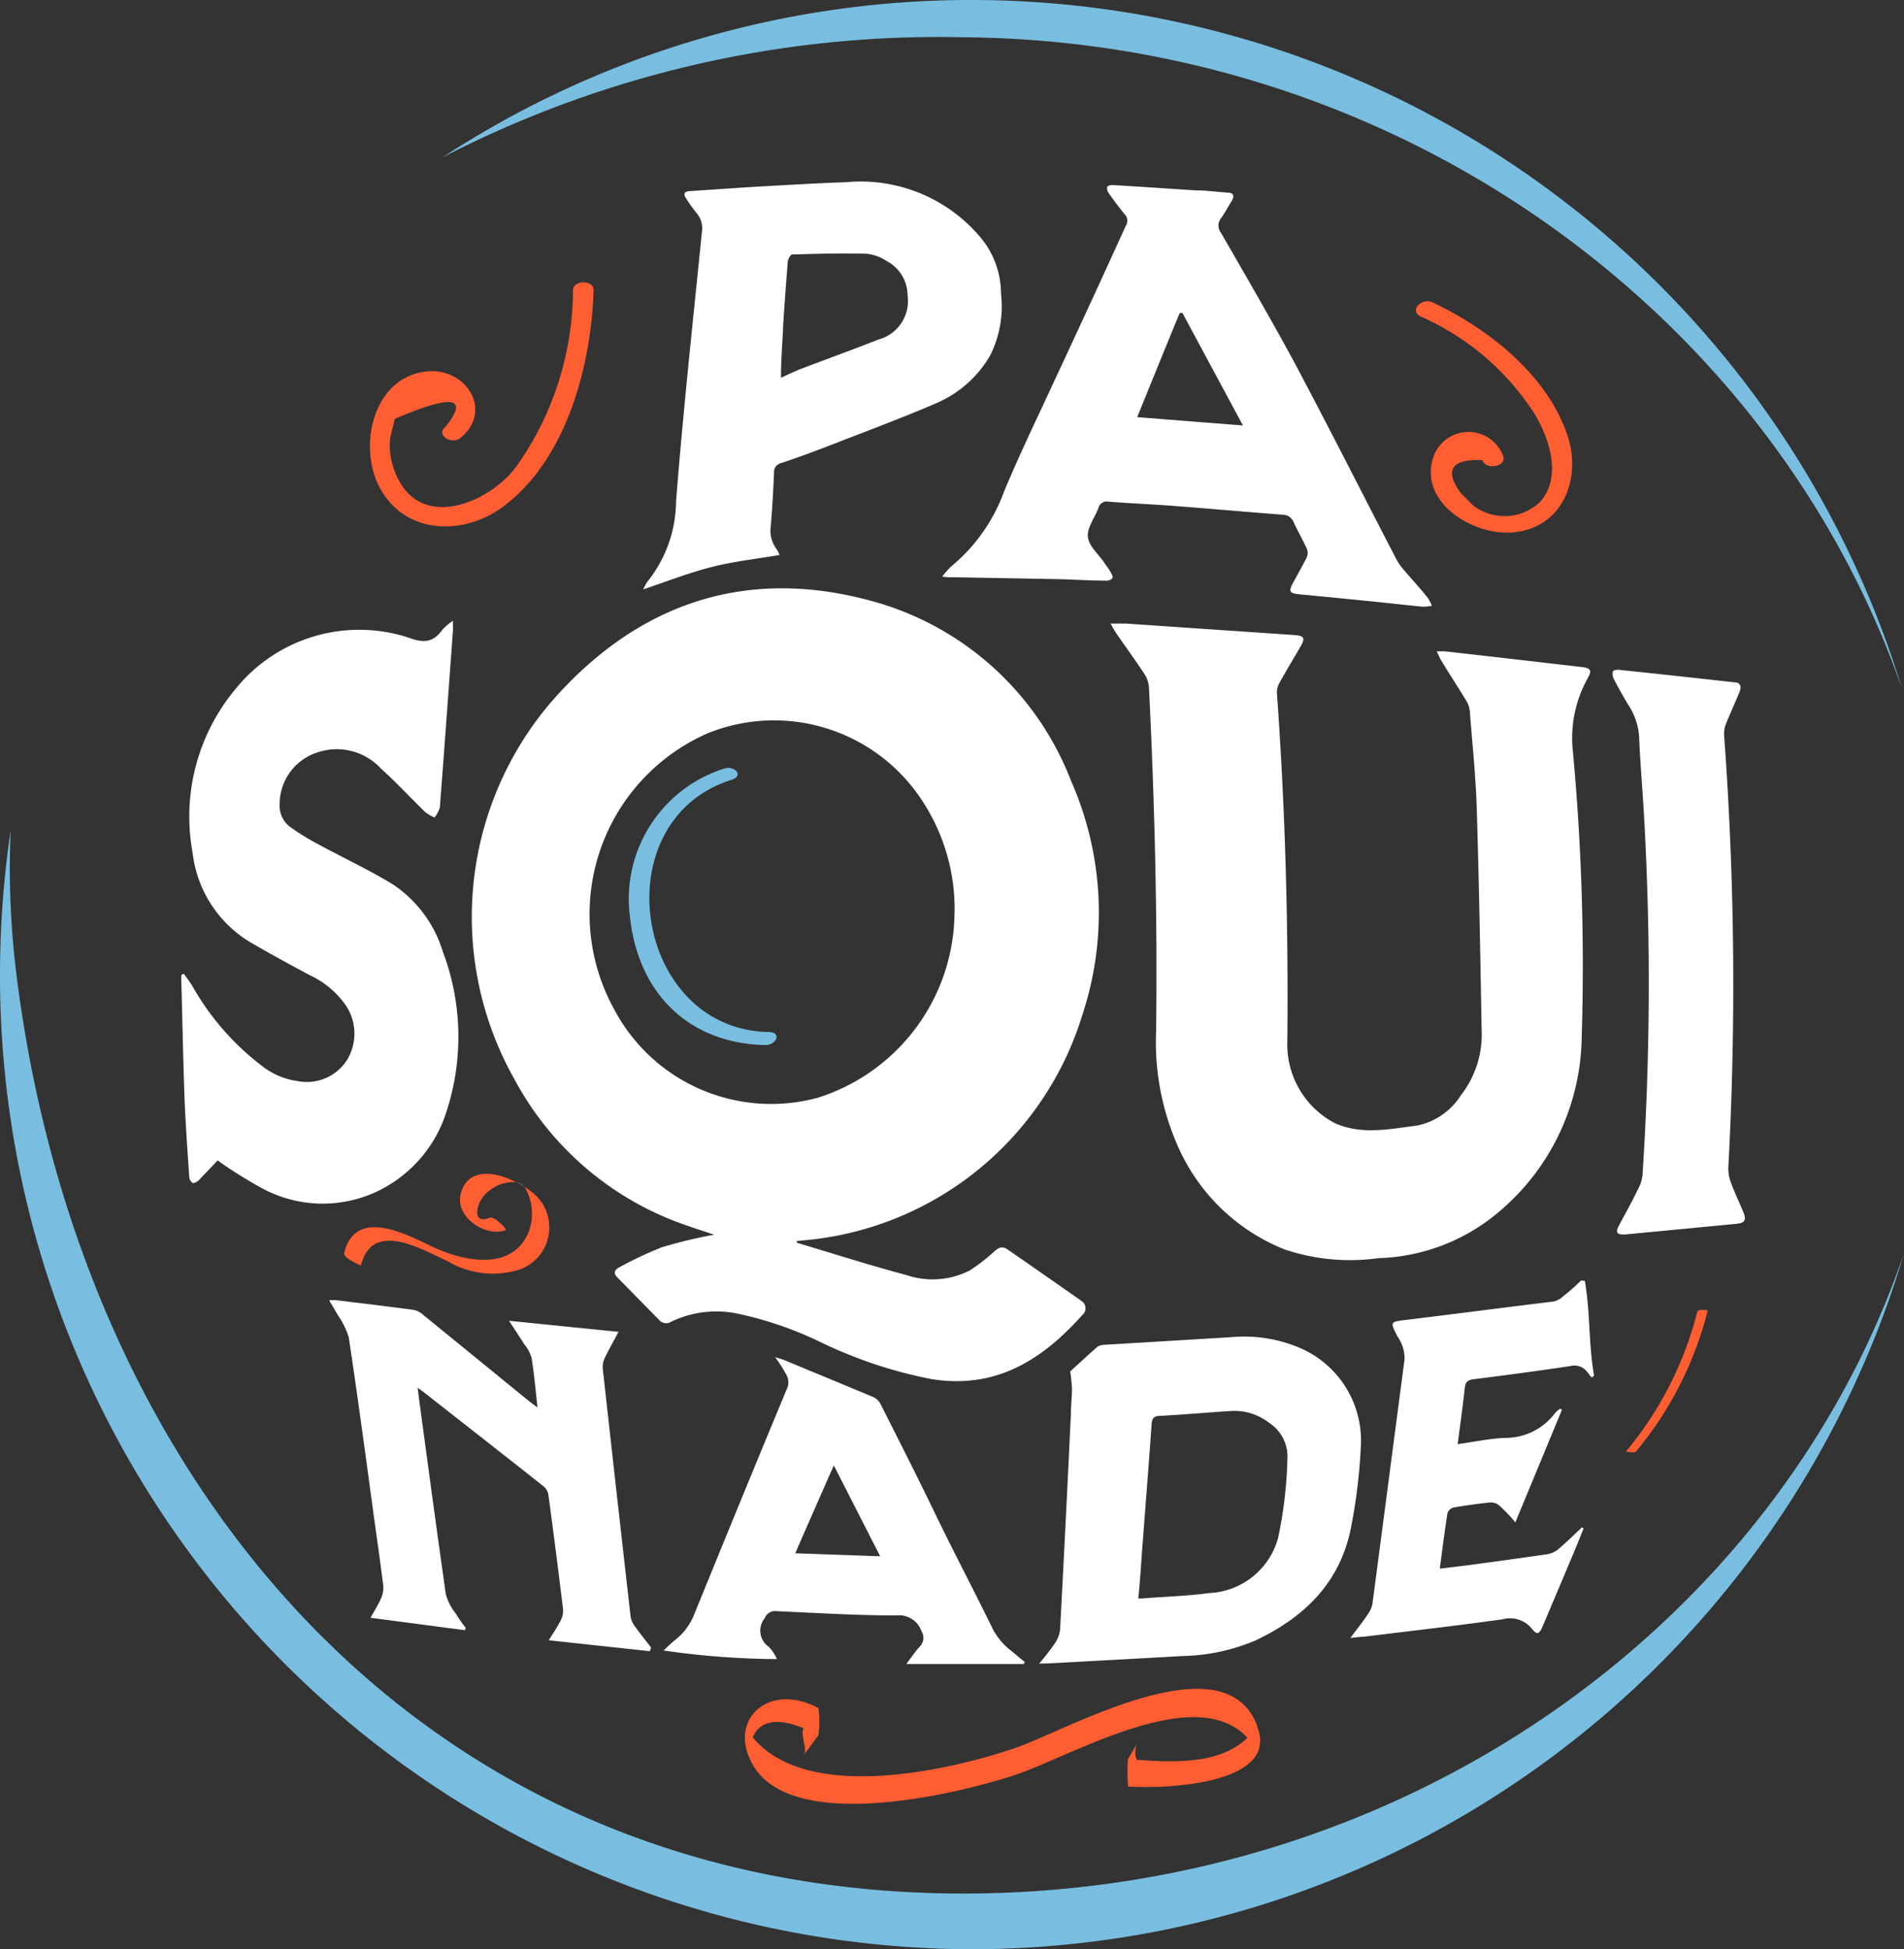
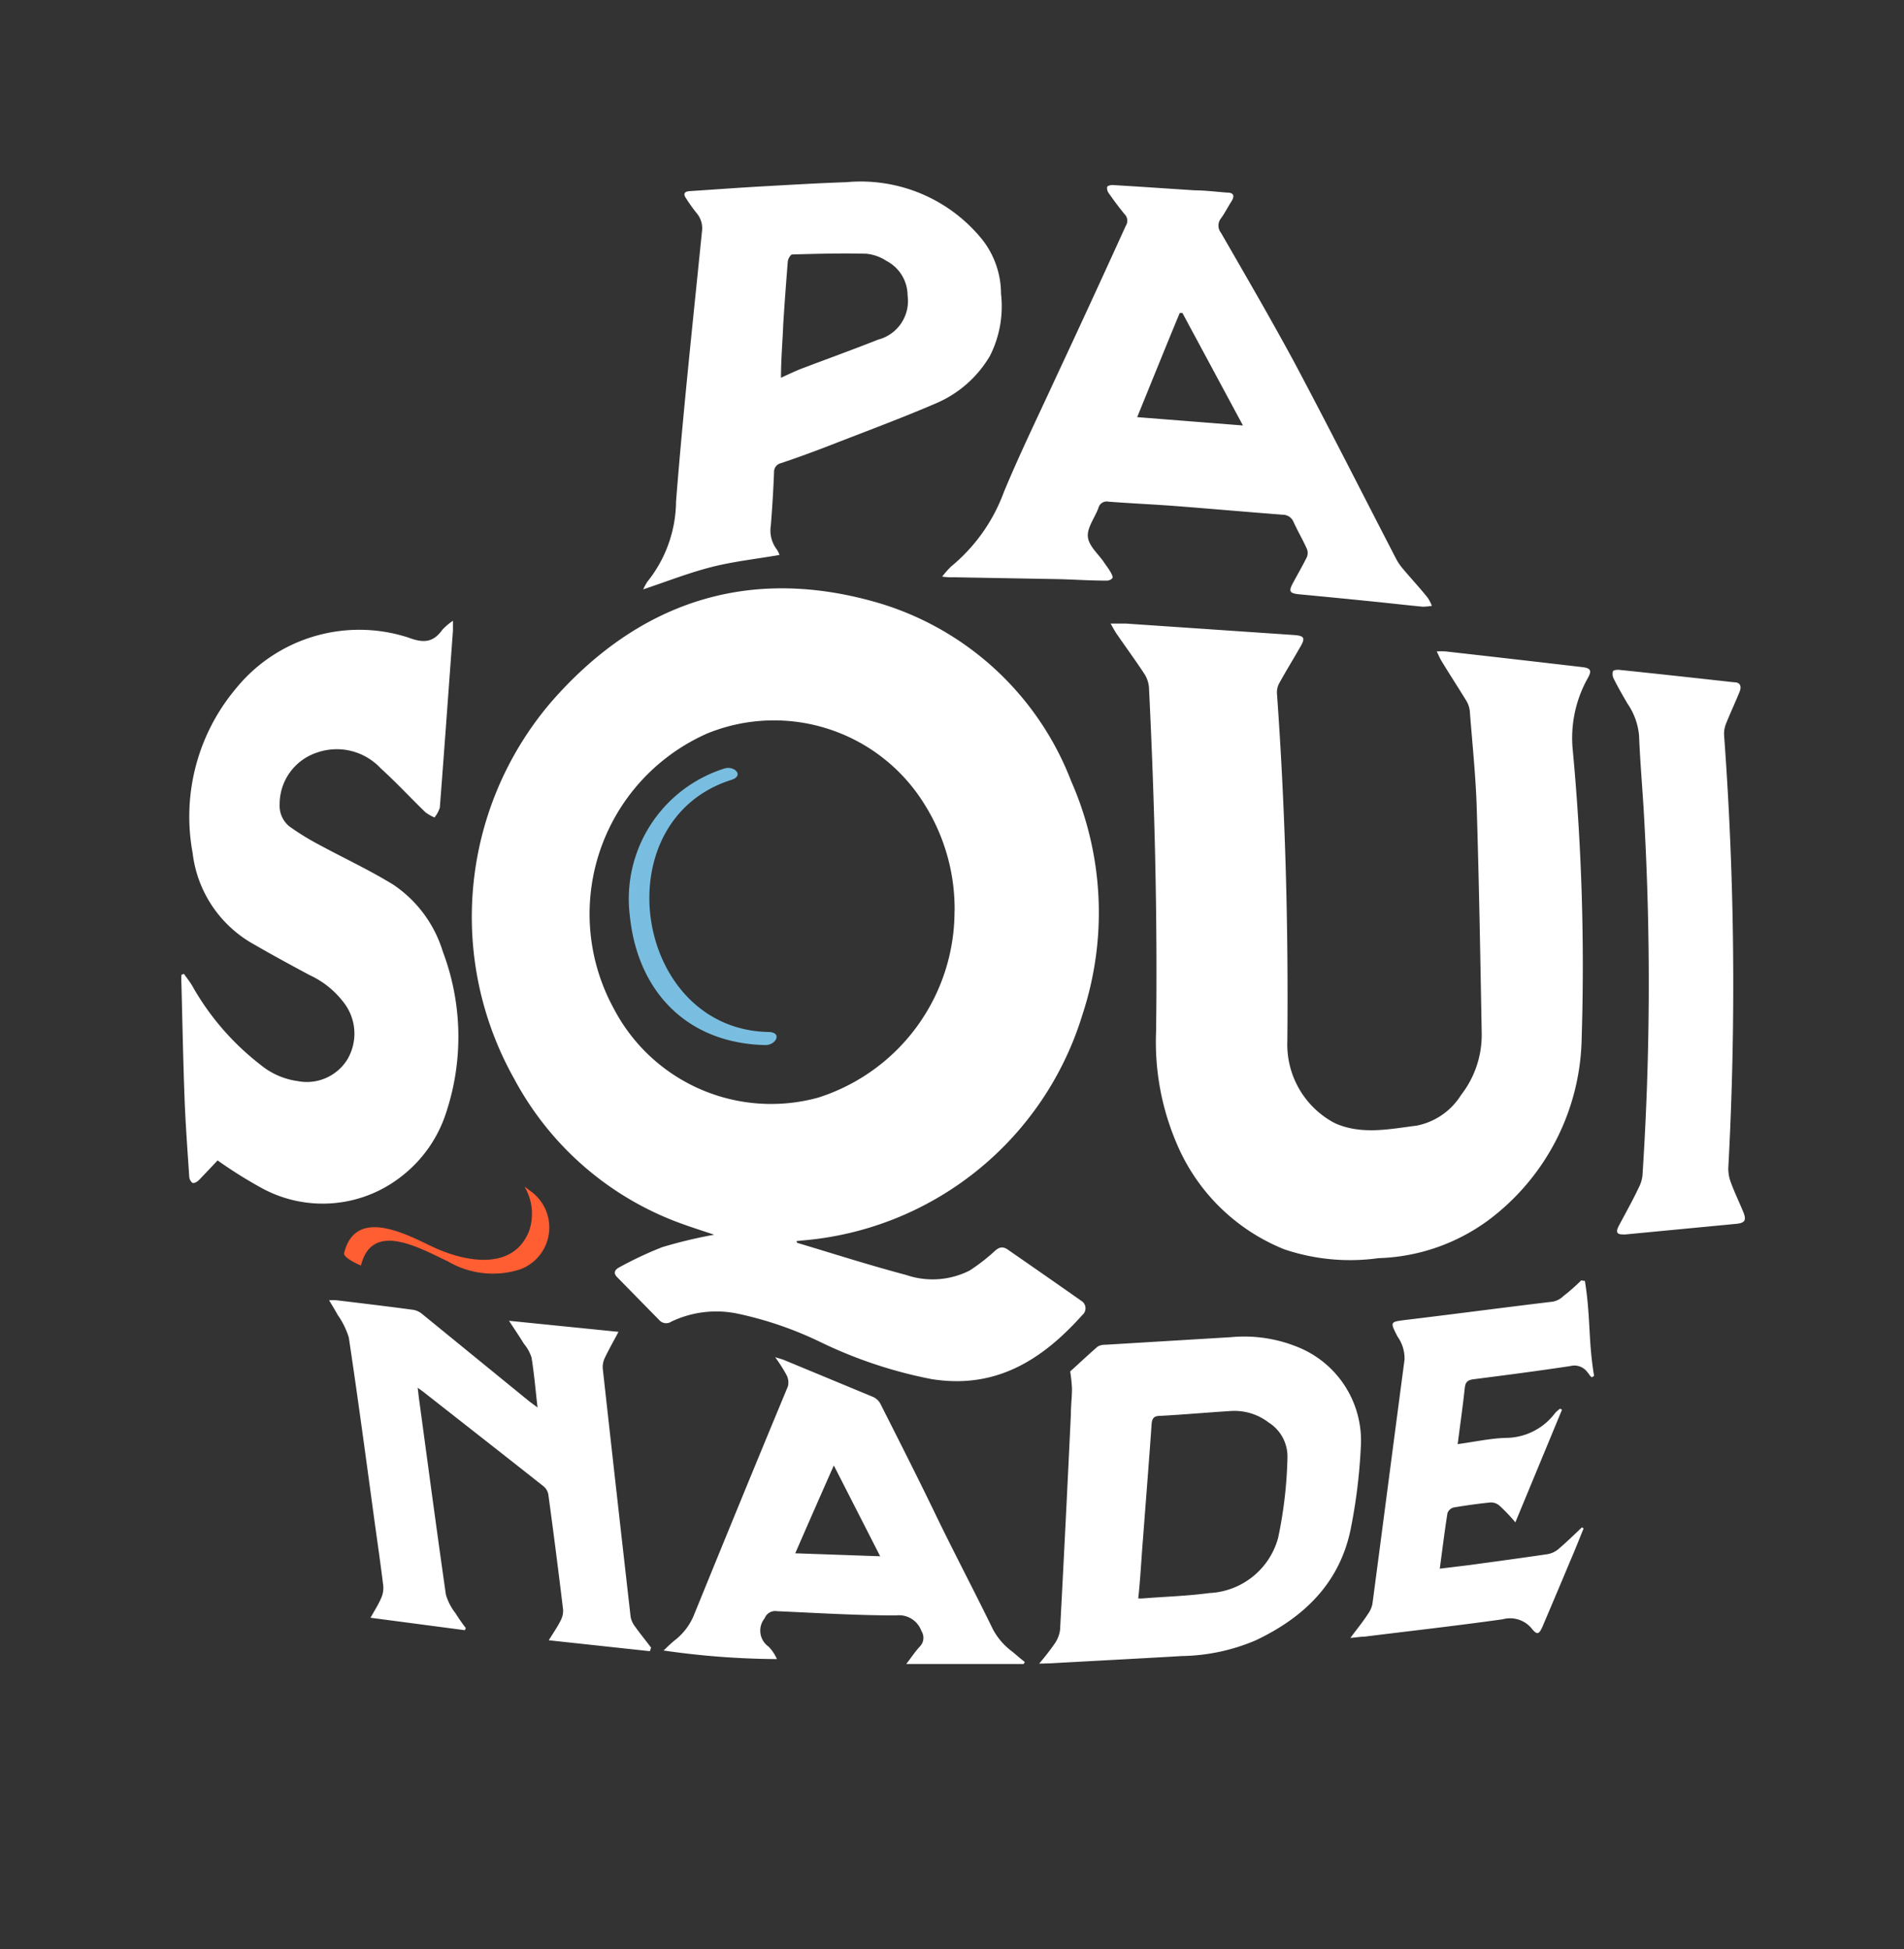
<svg xmlns="http://www.w3.org/2000/svg" id="prefix__logo" width="107.09" height="109.629" viewBox="0 0 107.09 109.629">
  <rect x="0" y="0" width="107.09" height="109.629" fill="#333333" stroke="none" />
  <defs>
    <style>
            .prefix__cls-1{fill:#79bee0}.prefix__cls-4{fill:#ff5d32}
        </style>
  </defs>
-   <path id="prefix__Path_1" d="M494.318 443.554a54.73 54.73 0 0 1 52.294 38.733c-7.272-20.918-28.141-36.447-52.8-36.636a60.785 60.785 0 0 0-29.284 6.751 54.3 54.3 0 0 1 29.79-8.848zm0 109.629a54.75 54.75 0 0 1-54.684-54.814 55.4 55.4 0 0 1 .6-8.114 48.423 48.423 0 0 0 .334 8.184c3.556 28.319 22.57 51.613 53.241 51.613 24.787 0 45.774-15.124 52.914-36a54.724 54.724 0 0 1-52.405 39.131z" class="prefix__cls-1" data-name="Path 1" transform="translate(-439.634 -443.554)" />
  <path id="prefix__Path_2" d="M490.838 519.762c.034.056.042.1.063.1 2.036.608 4.058 1.258 6.107 1.8a4.6 4.6 0 0 0 3.584-.252 10.735 10.735 0 0 0 1.395-1.083c.223-.2.411-.293.7-.119q2.092 1.446 4.183 2.914a.489.489 0 0 1 .056.79c-2.266 2.537-4.88 4.194-8.5 3.606a25.45 25.45 0 0 1-6.275-2.1 20.411 20.411 0 0 0-4.623-1.58 5.879 5.879 0 0 0-3.717.447.522.522 0 0 1-.7-.1c-.788-.8-1.568-1.6-2.356-2.4-.272-.28-.056-.462.153-.567a20.707 20.707 0 0 1 2.385-1.118 26.624 26.624 0 0 1 2.921-.7c-.586-.2-1.178-.384-1.757-.594a17.337 17.337 0 0 1-9.483-8.163 18.59 18.59 0 0 1 2.092-21.225c4.776-5.465 10.814-7.6 17.926-5.682a16.7 16.7 0 0 1 11.3 10.148 18.323 18.323 0 0 1 .634 13.146 18.018 18.018 0 0 1-15.827 12.7zm8.9-18.542a11.063 11.063 0 0 0-1.687-6.018 9.951 9.951 0 0 0-12.181-4.012 11.092 11.092 0 0 0-5.285 15.522 9.983 9.983 0 0 0 11.484 4.976 11 11 0 0 0 7.665-10.467zm8.778-16.194h.83l9.448.643c.613.042.7.154.37.7-.377.664-.781 1.314-1.15 1.985a1.082 1.082 0 0 0-.146.587c.467 6.507.648 13.028.585 19.569a5 5 0 0 0 2.6 4.578l.16.077c1.492.622 3.019.286 4.518.1a3.817 3.817 0 0 0 2.49-1.719 5.511 5.511 0 0 0 1.164-3.495c-.077-4.194-.147-8.387-.279-12.629-.056-1.831-.251-3.655-.391-5.48a1.4 1.4 0 0 0-.2-.58c-.46-.755-.942-1.488-1.394-2.236-.091-.146-.154-.308-.265-.531a3.9 3.9 0 0 1 .509 0q3.836.433 7.67.88c.474.056.558.189.32.615a6.881 6.881 0 0 0-.843 4.109 130.449 130.449 0 0 1 .495 16.18 13.052 13.052 0 0 1-5.292 10.239 10.972 10.972 0 0 1-6.136 2.1 11.555 11.555 0 0 1-5.306-.5 11.022 11.022 0 0 1-6.052-5.968 14.469 14.469 0 0 1-1.15-6.29c.083-6.45-.083-12.895-.4-19.338a1.642 1.642 0 0 0-.244-.741c-.5-.762-1.039-1.5-1.562-2.257-.108-.156-.199-.324-.352-.597zm-50.229 30.192c-.328.356-.7.741-1.053 1.111-.091.091-.279.2-.363.154a.475.475 0 0 1-.181-.363c-.1-1.482-.209-2.956-.265-4.438-.077-2.1-.118-4.256-.174-6.388a4.429 4.429 0 0 1 0-.51l.139-.056c.153.216.321.426.46.657a14.776 14.776 0 0 0 3.842 4.452 4.183 4.183 0 0 0 2.092.922 2.68 2.68 0 0 0 2.789-1.2 2.85 2.85 0 0 0-.223-3.257 5.049 5.049 0 0 0-1.883-1.5c-1.039-.559-2.092-1.125-3.1-1.712a6.779 6.779 0 0 1-3.486-5.165 11.2 11.2 0 0 1 2.419-9.225 8.937 8.937 0 0 1 9.713-2.886c.851.321 1.395.287 1.91-.433a3.348 3.348 0 0 1 .6-.511v.553c-.244 3.319-.481 6.639-.739 9.959a1.718 1.718 0 0 1-.3.552 2.606 2.606 0 0 1-.509-.293c-.843-.818-1.646-1.685-2.517-2.474a3.377 3.377 0 0 0-3.591-.881 3.055 3.055 0 0 0-2.092 2.922 1.491 1.491 0 0 0 .551 1.23 14.256 14.256 0 0 0 1.694 1.041c1.395.755 2.789 1.4 4.142 2.23a6.993 6.993 0 0 1 2.789 3.76 13.561 13.561 0 0 1 .2 9.03 7.39 7.39 0 0 1-2.58 3.663 7.161 7.161 0 0 1-7.879.573 25.128 25.128 0 0 1-2.409-1.516zm40.754-32.834a5.292 5.292 0 0 1 .5-.566 9.785 9.785 0 0 0 2.97-4.193c.892-2.146 1.91-4.235 2.879-6.339q2.014-4.309 3.981-8.638a.518.518 0 0 0-.069-.643c-.314-.378-.606-.776-.892-1.181a.46.46 0 0 1-.091-.349c0-.063.2-.119.307-.112 1.548.091 3.1.2 4.651.3.6 0 1.192.084 1.792.125.363 0 .44.182.237.5s-.369.65-.586.951a.65.65 0 0 0 0 .81c1.395 2.419 2.789 4.816 4.12 7.276 1.938 3.641 3.8 7.331 5.7 11a3.106 3.106 0 0 0 .419.629c.467.552.955 1.076 1.394 1.629a2.252 2.252 0 0 1 .229.447 3.208 3.208 0 0 1-.509.049c-.892-.084-1.785-.188-2.677-.279q-2.146-.218-4.288-.42c-.523-.055-.592-.16-.349-.615s.544-.972.788-1.468a.609.609 0 0 0 0-.482c-.224-.5-.509-.986-.739-1.489a.657.657 0 0 0-.614-.42c-1.98-.153-3.96-.328-5.947-.482-1.283-.1-2.566-.154-3.849-.252a.481.481 0 0 0-.571.356c-.2.545-.641 1.1-.593 1.614s.565.951.879 1.4c.132.2.286.391.4.594s.132.28.09.35a.445.445 0 0 1-.349.126c-.9 0-1.792-.063-2.691-.084l-5.878-.105a3.354 3.354 0 0 1-.648-.038zm13.512-14.824h-.153c-.816 1.964-1.583 3.872-2.392 5.857l5.948.469zm-22.66 13.608c-1.332.231-2.642.37-3.905.7s-2.461.8-3.765 1.237a3.517 3.517 0 0 1 .23-.426 7.3 7.3 0 0 0 1.618-4.522c.4-5.067.948-10.12 1.457-15.173a1.31 1.31 0 0 0-.293-1.034 8.988 8.988 0 0 1-.6-.839c-.174-.245-.1-.385.2-.405 1.395-.091 2.858-.2 4.288-.279s3.019-.175 4.525-.224a8.783 8.783 0 0 1 7.669 3.257 4.955 4.955 0 0 1 1.032 3.012 6.174 6.174 0 0 1-.62 3.495 6.439 6.439 0 0 1-3.013 2.663c-1.959.845-3.967 1.586-5.954 2.362-.921.357-1.855.7-2.789 1.013a.5.5 0 0 0-.39.511q-.059 1.5-.181 3a1.748 1.748 0 0 0 .341 1.349 1.347 1.347 0 0 1 .147.304zm.083-9.966c.432-.2.788-.37 1.15-.511 1.436-.545 2.887-1.069 4.316-1.635a2.243 2.243 0 0 0 1.652-2.481 2.2 2.2 0 0 0-1.185-1.943 2.519 2.519 0 0 0-1.123-.405c-1.395-.035-2.789 0-4.184.042-.09 0-.23.245-.244.378q-.145 1.77-.258 3.543c-.036.979-.127 1.944-.127 3.01zm14.517 72.321a14.007 14.007 0 0 0 .864-1.111 1.747 1.747 0 0 0 .314-.8q.321-6.038.606-12.083c0-.5.063-.992.063-1.482a9.5 9.5 0 0 0-.1-.958c.46-.412.99-.916 1.548-1.4a.826.826 0 0 1 .425-.1l7.077-.427a7.955 7.955 0 0 1 3.653.518 5.676 5.676 0 0 1 3.64 5.709 30.846 30.846 0 0 1-.572 4.592c-.627 3.026-2.635 4.955-5.341 6.234a10.981 10.981 0 0 1-4.141.881c-2.482.147-4.958.273-7.44.412zm5.578-3.669a1.654 1.654 0 0 0 .279 0c1.234-.1 2.482-.133 3.709-.3a4.211 4.211 0 0 0 3.877-3.11 24.184 24.184 0 0 0 .523-4.494 2.258 2.258 0 0 0-1.053-1.985 3.158 3.158 0 0 0-2.14-.65c-1.311.083-2.621.2-3.939.272-.349 0-.481.1-.509.475-.147 2.139-.321 4.277-.481 6.409-.095 1.129-.144 2.245-.27 3.385zm-27.471 2.97l-5.689-.615c.264-.426.488-.748.655-1.083a1.2 1.2 0 0 0 .153-.629q-.389-3.239-.829-6.472a.771.771 0 0 0-.272-.475c-2.252-1.782-4.518-3.551-6.778-5.326l-.3-.217c.042.328.063.573.1.81.488 3.606.969 7.219 1.485 10.819a3.072 3.072 0 0 0 .544 1.056 9.564 9.564 0 0 0 .578.831l-.055.12-5.306-.7c.223-.4.44-.734.593-1.09a1.4 1.4 0 0 0 .125-.7c-.146-1.2-.32-2.4-.488-3.607-.474-3.494-.934-6.918-1.45-10.365a4.5 4.5 0 0 0-.627-1.272c-.139-.258-.293-.5-.481-.824a3.555 3.555 0 0 1 .411 0c1.45.175 2.908.349 4.358.545a1.111 1.111 0 0 1 .5.259l6 4.892.453.336c-.112-.986-.188-1.88-.335-2.8a2.25 2.25 0 0 0-.425-.776c-.251-.405-.516-.8-.844-1.3l6.157.622c-.286.545-.544.992-.767 1.461a1.2 1.2 0 0 0-.118.594q.774 6.99 1.569 13.977a1.268 1.268 0 0 0 .23.518c.293.412.613.8.92 1.209zm54.719-23.441c-.335 0-.4-.133-.23-.468.37-.7.767-1.4 1.123-2.152a1.968 1.968 0 0 0 .216-.7 165.616 165.616 0 0 0 .1-19.981c-.083-1.587-.23-3.173-.293-4.76a3.744 3.744 0 0 0-.648-1.789c-.265-.454-.53-.909-.774-1.4a.573.573 0 0 1-.048-.412c0-.07.23-.105.349-.091 2.161.224 4.316.461 6.47.7.363 0 .419.245.307.531-.251.615-.53 1.21-.774 1.824a1.517 1.517 0 0 0-.1.6 191.135 191.135 0 0 1 .238 24.363 2.184 2.184 0 0 0 .146.818c.209.567.467 1.1.7 1.664.182.447.091.608-.384.657l-6.275.6zm-33.7 24.161h-6.6c.286-.37.5-.7.767-.985a.7.7 0 0 0 .091-.86 1.345 1.345 0 0 0-1.436-.887c-2.231 0-4.456-.14-6.687-.238a.633.633 0 0 0-.7.4 1.1 1.1 0 0 0 .157 1.544c.021.017.043.034.066.05a2.3 2.3 0 0 1 .467.7 45.826 45.826 0 0 1-6.373-.483c.209-.2.411-.4.634-.58a3.418 3.418 0 0 0 1.088-1.453c1.743-4.277 3.486-8.534 5.265-12.811a.877.877 0 0 0-.07-.643 8.618 8.618 0 0 0-.641-1.007c.23.07.349.1.46.14 1.687.7 3.381 1.4 5.062 2.1a.881.881 0 0 1 .4.384c1.039 2.062 2.092 4.13 3.089 6.2s2.175 4.3 3.229 6.465a3.766 3.766 0 0 0 1.1 1.272c.23.189.446.384.7.58zm-12.843-6.227l4.776.168-2.607-5.109q-1.093 2.469-2.17 4.942zM535.189 522c.328 2.027.181 3.313.516 5.34l-.132.083c-.251-.251 0 0-.244-.293a.905.905 0 0 0-.962-.342c-1.813.273-3.625.51-5.438.741-.328.042-.46.153-.495.482-.112 1.034-.258 2.062-.4 3.166.942-.125 1.813-.321 2.692-.35a3.484 3.484 0 0 0 2.789-1.4 1.59 1.59 0 0 1 .285-.245l.1.063-2.622 6.332a9.8 9.8 0 0 0-.892-.937.738.738 0 0 0-.5-.182c-.7.07-1.395.168-2.092.286a.519.519 0 0 0-.335.315c-.16 1.013-.286 2.034-.432 3.124l1.646-.2c1.471-.2 2.949-.4 4.413-.616a1.278 1.278 0 0 0 .621-.293c.453-.384.886-.811 1.318-1.217l.091.064c-.244.6-.481 1.2-.74 1.8-.516 1.237-1.039 2.467-1.562 3.7-.2.454-.307.51-.607.14a1.573 1.573 0 0 0-1.646-.531c-2.587.363-5.187.656-7.788.978-.216 0-.433.042-.774.07.37-.5.7-.9.976-1.328a1.466 1.466 0 0 0 .265-.594c.606-4.585 1.2-9.163 1.806-13.741a2.133 2.133 0 0 0-.4-1.293c-.418-.824-.425-.818.467-.93 2.789-.335 5.522-.7 8.276-1.028a1.166 1.166 0 0 0 .592-.314 10.4 10.4 0 0 0 1-.881z" data-name="Path 2" transform="translate(-446.047 -449.956)" style="fill:#fff" />
  <path id="prefix__Path_3" d="M505.111 528.606c-7.579-.147-9.357-11.881-2.092-14.181.739-.237.168-.818-.4-.636a7.688 7.688 0 0 0-5.312 8.282c.446 4.354 3.311 7.184 7.628 7.269.594.007.965-.72.176-.734z" class="prefix__cls-1" data-name="Path 3" transform="translate(-461.882 -470.563)" />
-   <path id="prefix__Path_4" d="M486.922 551.592a3.813 3.813 0 0 1 .474.273.818.818 0 0 0-.474-.273z" data-name="Path 4" transform="translate(-457.897 -485.12)" style="fill:#8a8a8a;opacity:.7;isolation:isolate" />
  <g id="prefix__Group_1" data-name="Group 1" transform="translate(19.352 15.878)">
    <path id="prefix__Path_5" d="M481.31 552.035a2.966 2.966 0 0 1 .244 2.53c-.969 2.349-3.883 1.614-5.578.769-1.465-.7-4.184-2.1-4.811.433-.063.28.934.7.948.7.627-2.551 3.333-.957 4.88-.237a5 5 0 0 0 4.072.454 2.51 2.51 0 0 0 .572-4.41 3.086 3.086 0 0 0-.327-.239z" class="prefix__cls-4" data-name="Path 5" transform="translate(-471.162 -501.169)" />
-     <path id="prefix__Path_6" d="M478.625 520.689c-.272 1.286 1.43 2.383 2.531 1.985.111-.042-.62-.8-.879-.7-1.164.44-.7-1.076-.062-1.5a2.142 2.142 0 0 1 1.534-.5c-1.136-.606-2.782-.865-3.124.715zm69.564 6.556a19.906 19.906 0 0 1-4.016 7.877s.467.1.565 0a19.978 19.978 0 0 0 4.03-7.912c.013-.057-.524-.11-.579.035zm-14.914-56.765c-.586-.266-1.339.482-.621.818a14.577 14.577 0 0 1 6.408 5.507c.823 1.4 1.506 3.495.3 4.893a2.91 2.91 0 0 1-3.773.223l-.7-.7c-.948-1.3-.551-1.922 1.206-1.859.188.573 1.395.385 1.171-.245a2.09 2.09 0 0 0-3.967.2c-.7 2.509 2.336 4.277 4.462 4.116 2.859-.217 3.988-3.054 3.081-5.591-1.181-3.342-4.45-5.901-7.567-7.362zm-48.326-.671a17.211 17.211 0 0 1-3.249 10c-1.548 1.985-5.188 3.46-6.6.58a4.109 4.109 0 0 1-.439-2.244l.265-1.1q4.881-2.1 2.844.454c-.565.455.37 1 .823.636 1.946-1.552.307-4.053-1.952-3.753-2.928.385-3.765 4.13-2.615 6.423 1.395 2.754 4.734 2.865 7.015 1.16 3.563-2.67 4.936-7.939 5.069-12.161.018-.589-1.14-.596-1.161.006zm38.488 80.82v-.07a3.505 3.505 0 0 0-.272-.58c-2.321-3.907-10.59.887-13.379 1.831-3.856 1.3-11.721 3.047-14.726-.615.488-1.146 1.743-.971 2.873-.51-.237.335.237 1.188 0 1.51l.823-1.119a5.872 5.872 0 0 0 0-1.523c-2.677-1.44-4.88.483-3.9 2.761a3.735 3.735 0 0 0 .349.65c2.44 3.572 11.421 1.4 14.586.356s10.166-5.269 13.094-2.1c-1.52 1.488-4.1 1.4-6.234 1.237a1.356 1.356 0 0 1 0-.86l-.488.824a9.343 9.343 0 0 0 0 1.4v.14c1.757.119 6.415-.035 7.307-1.929a1.8 1.8 0 0 0-.028-1.4z" class="prefix__cls-4" data-name="Path 6" transform="translate(-472.075 -469.361)" />
  </g>
</svg>